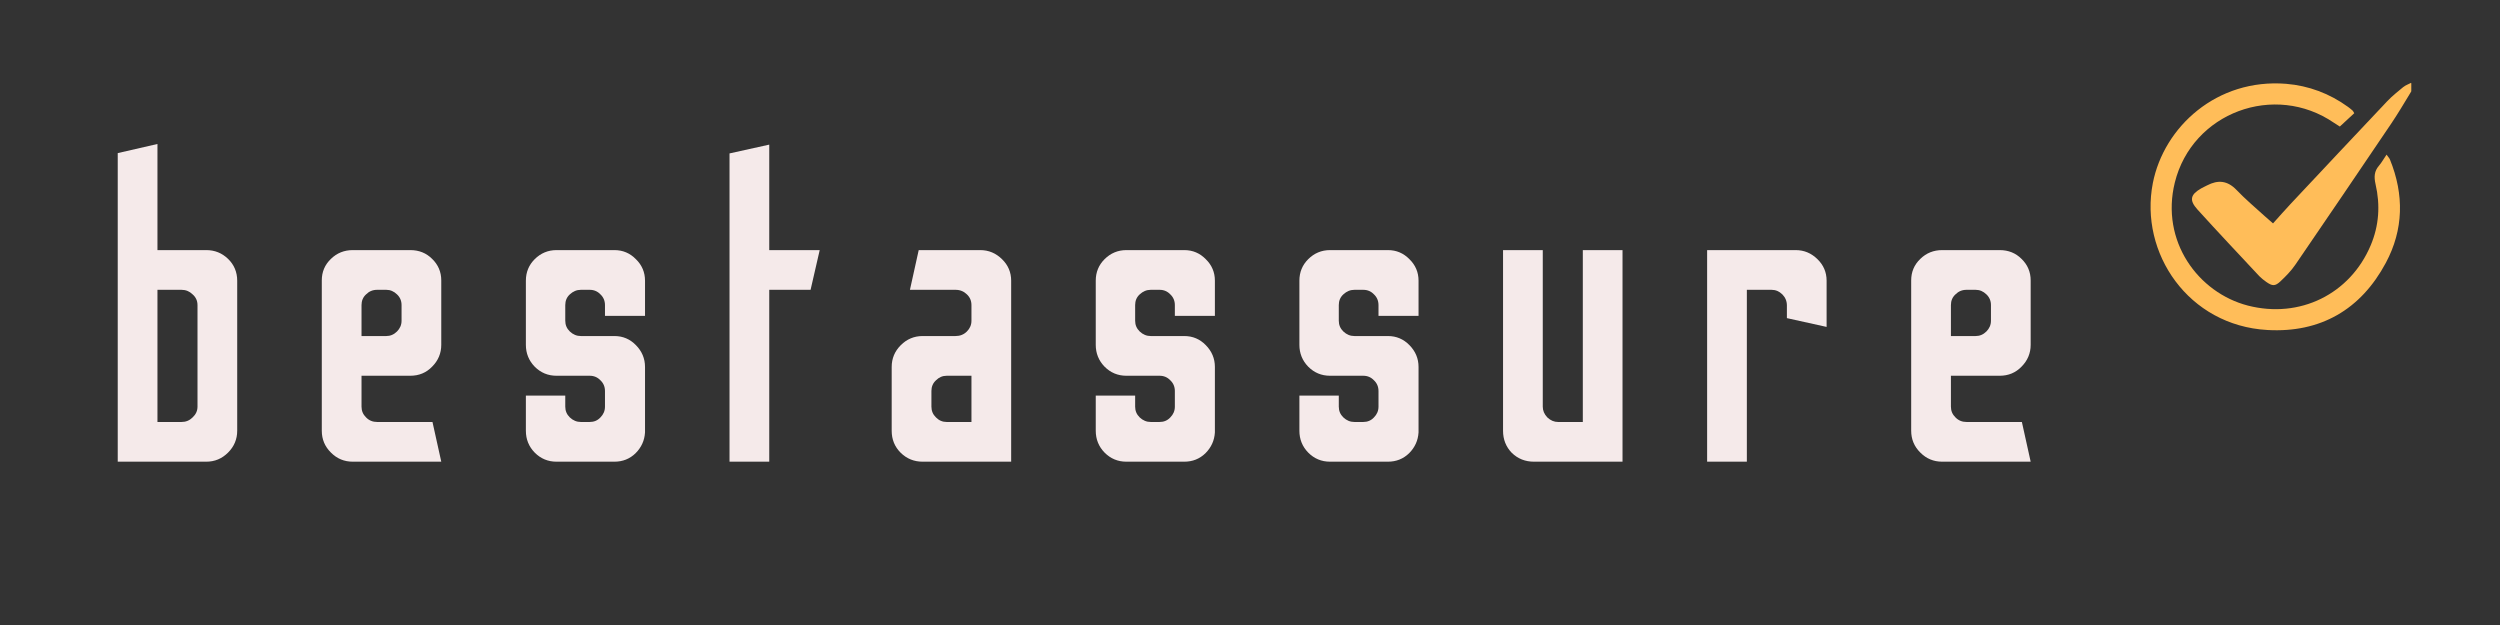
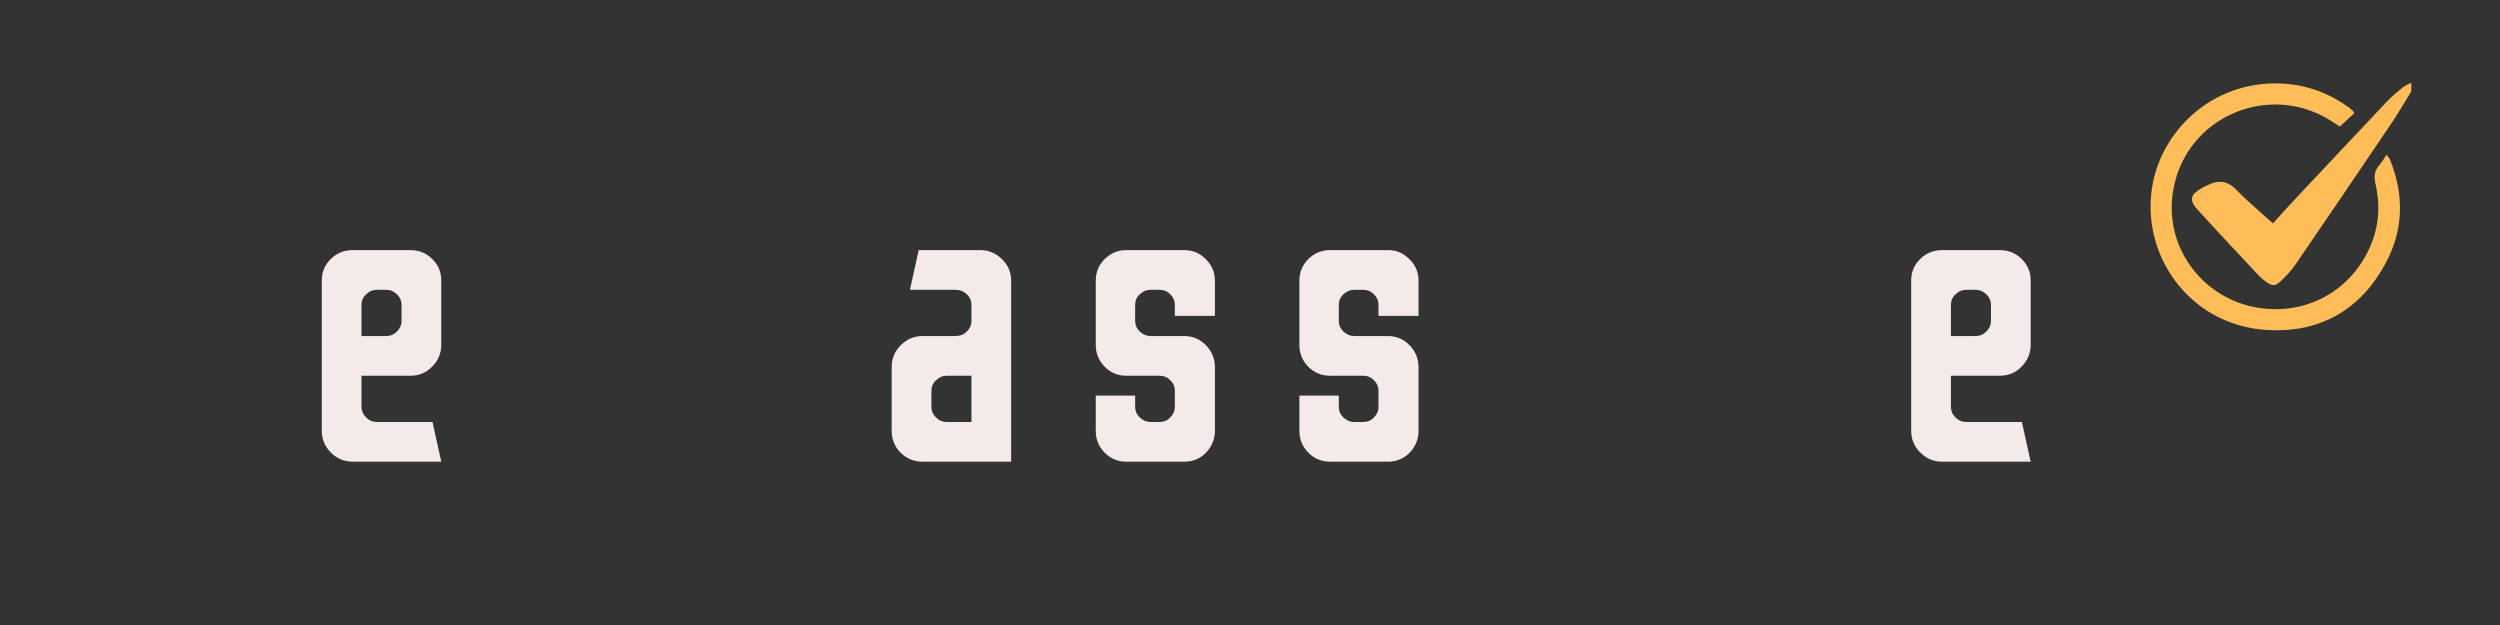
<svg xmlns="http://www.w3.org/2000/svg" width="160" viewBox="0 0 120 30" height="40" preserveAspectRatio="xMidYMid meet">
  <rect x="0" y="0" width="120" height="30" fill="#333333" stroke="none" />
  <defs>
    <g />
    <clipPath id="d66e2b56a1">
      <path d="M 103 4 L 115.742 4 L 115.742 16 L 103 16 Z M 103 4 " clip-rule="nonzero" />
    </clipPath>
    <clipPath id="58f21152cc">
      <path d="M 105 3.758 L 115.742 3.758 L 115.742 14 L 105 14 Z M 105 3.758 " clip-rule="nonzero" />
    </clipPath>
  </defs>
  <g fill="#f5eaea" fill-opacity="1">
    <g transform="translate(4.839, 22.161)">
      <g>
-         <path d="M 0.812 0 L 0.812 -14.812 L 2.719 -15.25 L 2.719 -10.156 L 5.062 -10.156 C 5.469 -10.156 5.816 -10.016 6.109 -9.734 C 6.398 -9.453 6.547 -9.102 6.547 -8.688 L 6.547 -1.484 C 6.547 -1.078 6.398 -0.727 6.109 -0.438 C 5.816 -0.145 5.469 0 5.062 0 Z M 2.719 -1.906 L 3.875 -1.906 C 4.082 -1.906 4.258 -1.977 4.406 -2.125 C 4.562 -2.27 4.641 -2.441 4.641 -2.641 L 4.641 -7.516 C 4.641 -7.723 4.562 -7.895 4.406 -8.031 C 4.258 -8.176 4.082 -8.25 3.875 -8.25 L 2.719 -8.25 Z M 2.719 -1.906 " />
-       </g>
+         </g>
    </g>
  </g>
  <g fill="#f5eaea" fill-opacity="1">
    <g transform="translate(14.634, 22.161)">
      <g>
        <path d="M 2.297 0 C 1.891 0 1.539 -0.145 1.25 -0.438 C 0.957 -0.727 0.812 -1.078 0.812 -1.484 L 0.812 -8.703 C 0.812 -9.109 0.957 -9.453 1.25 -9.734 C 1.539 -10.016 1.891 -10.156 2.297 -10.156 L 5.062 -10.156 C 5.477 -10.156 5.828 -10.016 6.109 -9.734 C 6.398 -9.453 6.547 -9.109 6.547 -8.703 L 6.547 -5.609 C 6.547 -5.203 6.398 -4.852 6.109 -4.562 C 5.828 -4.27 5.477 -4.125 5.062 -4.125 L 2.719 -4.125 L 2.719 -2.641 C 2.719 -2.441 2.789 -2.27 2.938 -2.125 C 3.082 -1.977 3.258 -1.906 3.469 -1.906 L 6.125 -1.906 L 6.547 0 Z M 2.719 -6.031 L 3.906 -6.031 C 4.102 -6.031 4.273 -6.102 4.422 -6.25 C 4.566 -6.395 4.641 -6.566 4.641 -6.766 L 4.641 -7.516 C 4.641 -7.723 4.566 -7.895 4.422 -8.031 C 4.273 -8.176 4.102 -8.25 3.906 -8.25 L 3.469 -8.25 C 3.258 -8.25 3.082 -8.176 2.938 -8.031 C 2.789 -7.895 2.719 -7.723 2.719 -7.516 Z M 2.719 -6.031 " />
      </g>
    </g>
  </g>
  <g fill="#f5eaea" fill-opacity="1">
    <g transform="translate(24.43, 22.161)">
      <g>
-         <path d="M 2.281 0 C 1.875 0 1.523 -0.145 1.234 -0.438 C 0.953 -0.727 0.812 -1.078 0.812 -1.484 L 0.812 -3.172 L 2.703 -3.172 L 2.703 -2.641 C 2.703 -2.441 2.773 -2.27 2.922 -2.125 C 3.078 -1.977 3.254 -1.906 3.453 -1.906 L 3.875 -1.906 C 4.082 -1.906 4.254 -1.977 4.391 -2.125 C 4.535 -2.27 4.609 -2.441 4.609 -2.641 L 4.609 -3.391 C 4.609 -3.598 4.535 -3.77 4.391 -3.906 C 4.254 -4.051 4.082 -4.125 3.875 -4.125 L 2.281 -4.125 C 1.875 -4.125 1.523 -4.27 1.234 -4.562 C 0.953 -4.852 0.812 -5.203 0.812 -5.609 L 0.812 -8.688 C 0.812 -9.094 0.953 -9.438 1.234 -9.719 C 1.523 -10.008 1.875 -10.156 2.281 -10.156 L 5.062 -10.156 C 5.469 -10.156 5.812 -10.008 6.094 -9.719 C 6.383 -9.438 6.531 -9.094 6.531 -8.688 L 6.531 -7 L 4.609 -7 L 4.609 -7.516 C 4.609 -7.723 4.535 -7.895 4.391 -8.031 C 4.254 -8.176 4.082 -8.25 3.875 -8.25 L 3.453 -8.25 C 3.254 -8.25 3.078 -8.176 2.922 -8.031 C 2.773 -7.895 2.703 -7.723 2.703 -7.516 L 2.703 -6.766 C 2.703 -6.566 2.773 -6.395 2.922 -6.25 C 3.078 -6.102 3.254 -6.031 3.453 -6.031 L 5.062 -6.031 C 5.469 -6.031 5.812 -5.883 6.094 -5.594 C 6.383 -5.301 6.531 -4.953 6.531 -4.547 L 6.531 -1.406 C 6.508 -1.02 6.359 -0.688 6.078 -0.406 C 5.797 -0.133 5.457 0 5.062 0 Z M 2.281 0 " />
-       </g>
+         </g>
    </g>
  </g>
  <g fill="#f5eaea" fill-opacity="1">
    <g transform="translate(34.205, 22.161)">
      <g>
-         <path d="M 0.812 0 L 0.812 -14.797 L 2.719 -15.219 L 2.719 -10.156 L 5.141 -10.156 L 4.703 -8.25 L 2.719 -8.25 L 2.719 0 Z M 0.812 0 " />
-       </g>
+         </g>
    </g>
  </g>
  <g fill="#f5eaea" fill-opacity="1">
    <g transform="translate(41.989, 22.161)">
      <g>
        <path d="M 2.297 0 C 1.891 0 1.539 -0.141 1.25 -0.422 C 0.957 -0.711 0.812 -1.066 0.812 -1.484 L 0.812 -4.547 C 0.812 -4.953 0.957 -5.301 1.25 -5.594 C 1.539 -5.883 1.891 -6.031 2.297 -6.031 L 3.875 -6.031 C 4.094 -6.031 4.273 -6.102 4.422 -6.25 C 4.566 -6.395 4.641 -6.566 4.641 -6.766 L 4.641 -7.516 C 4.641 -7.723 4.566 -7.895 4.422 -8.031 C 4.273 -8.176 4.094 -8.25 3.875 -8.25 L 1.688 -8.25 L 2.109 -10.156 L 5.062 -10.156 C 5.469 -10.156 5.816 -10.008 6.109 -9.719 C 6.398 -9.438 6.547 -9.094 6.547 -8.688 L 6.547 0 Z M 3.453 -1.906 L 4.641 -1.906 L 4.641 -4.125 L 3.453 -4.125 C 3.254 -4.125 3.082 -4.051 2.938 -3.906 C 2.789 -3.77 2.719 -3.598 2.719 -3.391 L 2.719 -2.641 C 2.719 -2.441 2.789 -2.27 2.938 -2.125 C 3.082 -1.977 3.254 -1.906 3.453 -1.906 Z M 3.453 -1.906 " />
      </g>
    </g>
  </g>
  <g fill="#f5eaea" fill-opacity="1">
    <g transform="translate(51.784, 22.161)">
      <g>
        <path d="M 2.281 0 C 1.875 0 1.523 -0.145 1.234 -0.438 C 0.953 -0.727 0.812 -1.078 0.812 -1.484 L 0.812 -3.172 L 2.703 -3.172 L 2.703 -2.641 C 2.703 -2.441 2.773 -2.27 2.922 -2.125 C 3.078 -1.977 3.254 -1.906 3.453 -1.906 L 3.875 -1.906 C 4.082 -1.906 4.254 -1.977 4.391 -2.125 C 4.535 -2.27 4.609 -2.441 4.609 -2.641 L 4.609 -3.391 C 4.609 -3.598 4.535 -3.77 4.391 -3.906 C 4.254 -4.051 4.082 -4.125 3.875 -4.125 L 2.281 -4.125 C 1.875 -4.125 1.523 -4.27 1.234 -4.562 C 0.953 -4.852 0.812 -5.203 0.812 -5.609 L 0.812 -8.688 C 0.812 -9.094 0.953 -9.438 1.234 -9.719 C 1.523 -10.008 1.875 -10.156 2.281 -10.156 L 5.062 -10.156 C 5.469 -10.156 5.812 -10.008 6.094 -9.719 C 6.383 -9.438 6.531 -9.094 6.531 -8.688 L 6.531 -7 L 4.609 -7 L 4.609 -7.516 C 4.609 -7.723 4.535 -7.895 4.391 -8.031 C 4.254 -8.176 4.082 -8.25 3.875 -8.25 L 3.453 -8.25 C 3.254 -8.25 3.078 -8.176 2.922 -8.031 C 2.773 -7.895 2.703 -7.723 2.703 -7.516 L 2.703 -6.766 C 2.703 -6.566 2.773 -6.395 2.922 -6.25 C 3.078 -6.102 3.254 -6.031 3.453 -6.031 L 5.062 -6.031 C 5.469 -6.031 5.812 -5.883 6.094 -5.594 C 6.383 -5.301 6.531 -4.953 6.531 -4.547 L 6.531 -1.406 C 6.508 -1.02 6.359 -0.688 6.078 -0.406 C 5.797 -0.133 5.457 0 5.062 0 Z M 2.281 0 " />
      </g>
    </g>
  </g>
  <g fill="#f5eaea" fill-opacity="1">
    <g transform="translate(61.559, 22.161)">
      <g>
        <path d="M 2.281 0 C 1.875 0 1.523 -0.145 1.234 -0.438 C 0.953 -0.727 0.812 -1.078 0.812 -1.484 L 0.812 -3.172 L 2.703 -3.172 L 2.703 -2.641 C 2.703 -2.441 2.773 -2.27 2.922 -2.125 C 3.078 -1.977 3.254 -1.906 3.453 -1.906 L 3.875 -1.906 C 4.082 -1.906 4.254 -1.977 4.391 -2.125 C 4.535 -2.27 4.609 -2.441 4.609 -2.641 L 4.609 -3.391 C 4.609 -3.598 4.535 -3.77 4.391 -3.906 C 4.254 -4.051 4.082 -4.125 3.875 -4.125 L 2.281 -4.125 C 1.875 -4.125 1.523 -4.27 1.234 -4.562 C 0.953 -4.852 0.812 -5.203 0.812 -5.609 L 0.812 -8.688 C 0.812 -9.094 0.953 -9.438 1.234 -9.719 C 1.523 -10.008 1.875 -10.156 2.281 -10.156 L 5.062 -10.156 C 5.469 -10.156 5.812 -10.008 6.094 -9.719 C 6.383 -9.438 6.531 -9.094 6.531 -8.688 L 6.531 -7 L 4.609 -7 L 4.609 -7.516 C 4.609 -7.723 4.535 -7.895 4.391 -8.031 C 4.254 -8.176 4.082 -8.25 3.875 -8.25 L 3.453 -8.25 C 3.254 -8.25 3.078 -8.176 2.922 -8.031 C 2.773 -7.895 2.703 -7.723 2.703 -7.516 L 2.703 -6.766 C 2.703 -6.566 2.773 -6.395 2.922 -6.25 C 3.078 -6.102 3.254 -6.031 3.453 -6.031 L 5.062 -6.031 C 5.469 -6.031 5.812 -5.883 6.094 -5.594 C 6.383 -5.301 6.531 -4.953 6.531 -4.547 L 6.531 -1.406 C 6.508 -1.02 6.359 -0.688 6.078 -0.406 C 5.797 -0.133 5.457 0 5.062 0 Z M 2.281 0 " />
      </g>
    </g>
  </g>
  <g fill="#f5eaea" fill-opacity="1">
    <g transform="translate(71.334, 22.161)">
      <g>
-         <path d="M 2.297 0 C 1.879 0 1.523 -0.141 1.234 -0.422 C 0.953 -0.711 0.812 -1.066 0.812 -1.484 L 0.812 -10.156 L 2.719 -10.156 L 2.719 -2.641 C 2.719 -2.453 2.789 -2.281 2.938 -2.125 C 3.094 -1.977 3.266 -1.906 3.453 -1.906 L 4.641 -1.906 L 4.641 -10.156 L 6.547 -10.156 L 6.547 0 Z M 2.297 0 " />
-       </g>
+         </g>
    </g>
  </g>
  <g fill="#f5eaea" fill-opacity="1">
    <g transform="translate(81.13, 22.161)">
      <g>
-         <path d="M 0.812 0 L 0.812 -10.156 L 5.062 -10.156 C 5.469 -10.156 5.816 -10.008 6.109 -9.719 C 6.398 -9.438 6.547 -9.094 6.547 -8.688 L 6.547 -6.469 L 4.641 -6.891 L 4.641 -7.5 C 4.641 -7.707 4.566 -7.883 4.422 -8.031 C 4.273 -8.176 4.102 -8.25 3.906 -8.25 L 2.719 -8.25 L 2.719 0 Z M 0.812 0 " />
-       </g>
+         </g>
    </g>
  </g>
  <g fill="#f5eaea" fill-opacity="1">
    <g transform="translate(90.925, 22.161)">
      <g>
        <path d="M 2.297 0 C 1.891 0 1.539 -0.145 1.25 -0.438 C 0.957 -0.727 0.812 -1.078 0.812 -1.484 L 0.812 -8.703 C 0.812 -9.109 0.957 -9.453 1.25 -9.734 C 1.539 -10.016 1.891 -10.156 2.297 -10.156 L 5.062 -10.156 C 5.477 -10.156 5.828 -10.016 6.109 -9.734 C 6.398 -9.453 6.547 -9.109 6.547 -8.703 L 6.547 -5.609 C 6.547 -5.203 6.398 -4.852 6.109 -4.562 C 5.828 -4.27 5.477 -4.125 5.062 -4.125 L 2.719 -4.125 L 2.719 -2.641 C 2.719 -2.441 2.789 -2.27 2.938 -2.125 C 3.082 -1.977 3.258 -1.906 3.469 -1.906 L 6.125 -1.906 L 6.547 0 Z M 2.719 -6.031 L 3.906 -6.031 C 4.102 -6.031 4.273 -6.102 4.422 -6.25 C 4.566 -6.395 4.641 -6.566 4.641 -6.766 L 4.641 -7.516 C 4.641 -7.723 4.566 -7.895 4.422 -8.031 C 4.273 -8.176 4.102 -8.25 3.906 -8.25 L 3.469 -8.25 C 3.258 -8.25 3.082 -8.176 2.938 -8.031 C 2.789 -7.895 2.719 -7.723 2.719 -7.516 Z M 2.719 -6.031 " />
      </g>
    </g>
  </g>
  <g clip-path="url(#d66e2b56a1)">
    <path fill="#ffbd59" d="M 113.004 5.434 C 112.785 5.641 112.559 5.844 112.312 6.074 C 112.227 6.02 112.129 5.961 112.031 5.895 C 109.18 3.938 105.223 5.402 104.391 8.762 C 103.699 11.57 105.504 14.047 107.898 14.668 C 110.383 15.309 112.801 14.121 113.789 11.785 C 114.195 10.832 114.258 9.844 114.027 8.844 C 113.949 8.5 113.957 8.223 114.191 7.953 C 114.32 7.805 114.414 7.625 114.555 7.422 C 114.625 7.523 114.688 7.586 114.719 7.66 C 115.402 9.344 115.375 11.02 114.52 12.617 C 113.316 14.867 111.375 15.984 108.836 15.84 C 105.047 15.629 102.68 12.148 103.336 8.789 C 103.867 6.086 106.41 3.758 109.734 4.023 C 110.82 4.113 111.816 4.488 112.703 5.129 C 112.777 5.184 112.852 5.242 112.922 5.305 C 112.949 5.328 112.965 5.367 113.004 5.434 Z M 113.004 5.434 " fill-opacity="1" fill-rule="nonzero" />
  </g>
  <g clip-path="url(#58f21152cc)">
    <path fill="#ffbd59" d="M 109.105 10.723 C 109.41 10.383 109.672 10.086 109.945 9.793 C 111.488 8.148 113.031 6.504 114.582 4.863 C 114.82 4.613 115.094 4.395 115.359 4.176 C 115.469 4.09 115.605 4.043 115.73 3.977 C 115.879 4.18 115.777 4.324 115.699 4.457 C 115.402 4.945 115.109 5.441 114.789 5.918 C 113.258 8.184 111.723 10.449 110.176 12.707 C 109.977 13 109.719 13.262 109.457 13.508 C 109.203 13.746 109.07 13.734 108.785 13.535 C 108.664 13.449 108.547 13.359 108.445 13.254 C 107.453 12.191 106.453 11.133 105.477 10.055 C 105.074 9.609 105.137 9.34 105.656 9.043 C 105.75 8.988 105.848 8.949 105.941 8.898 C 106.465 8.625 106.918 8.664 107.352 9.117 C 107.781 9.566 108.266 9.973 108.73 10.395 C 108.836 10.492 108.945 10.586 109.105 10.723 Z M 109.105 10.723 " fill-opacity="1" fill-rule="nonzero" />
  </g>
</svg>